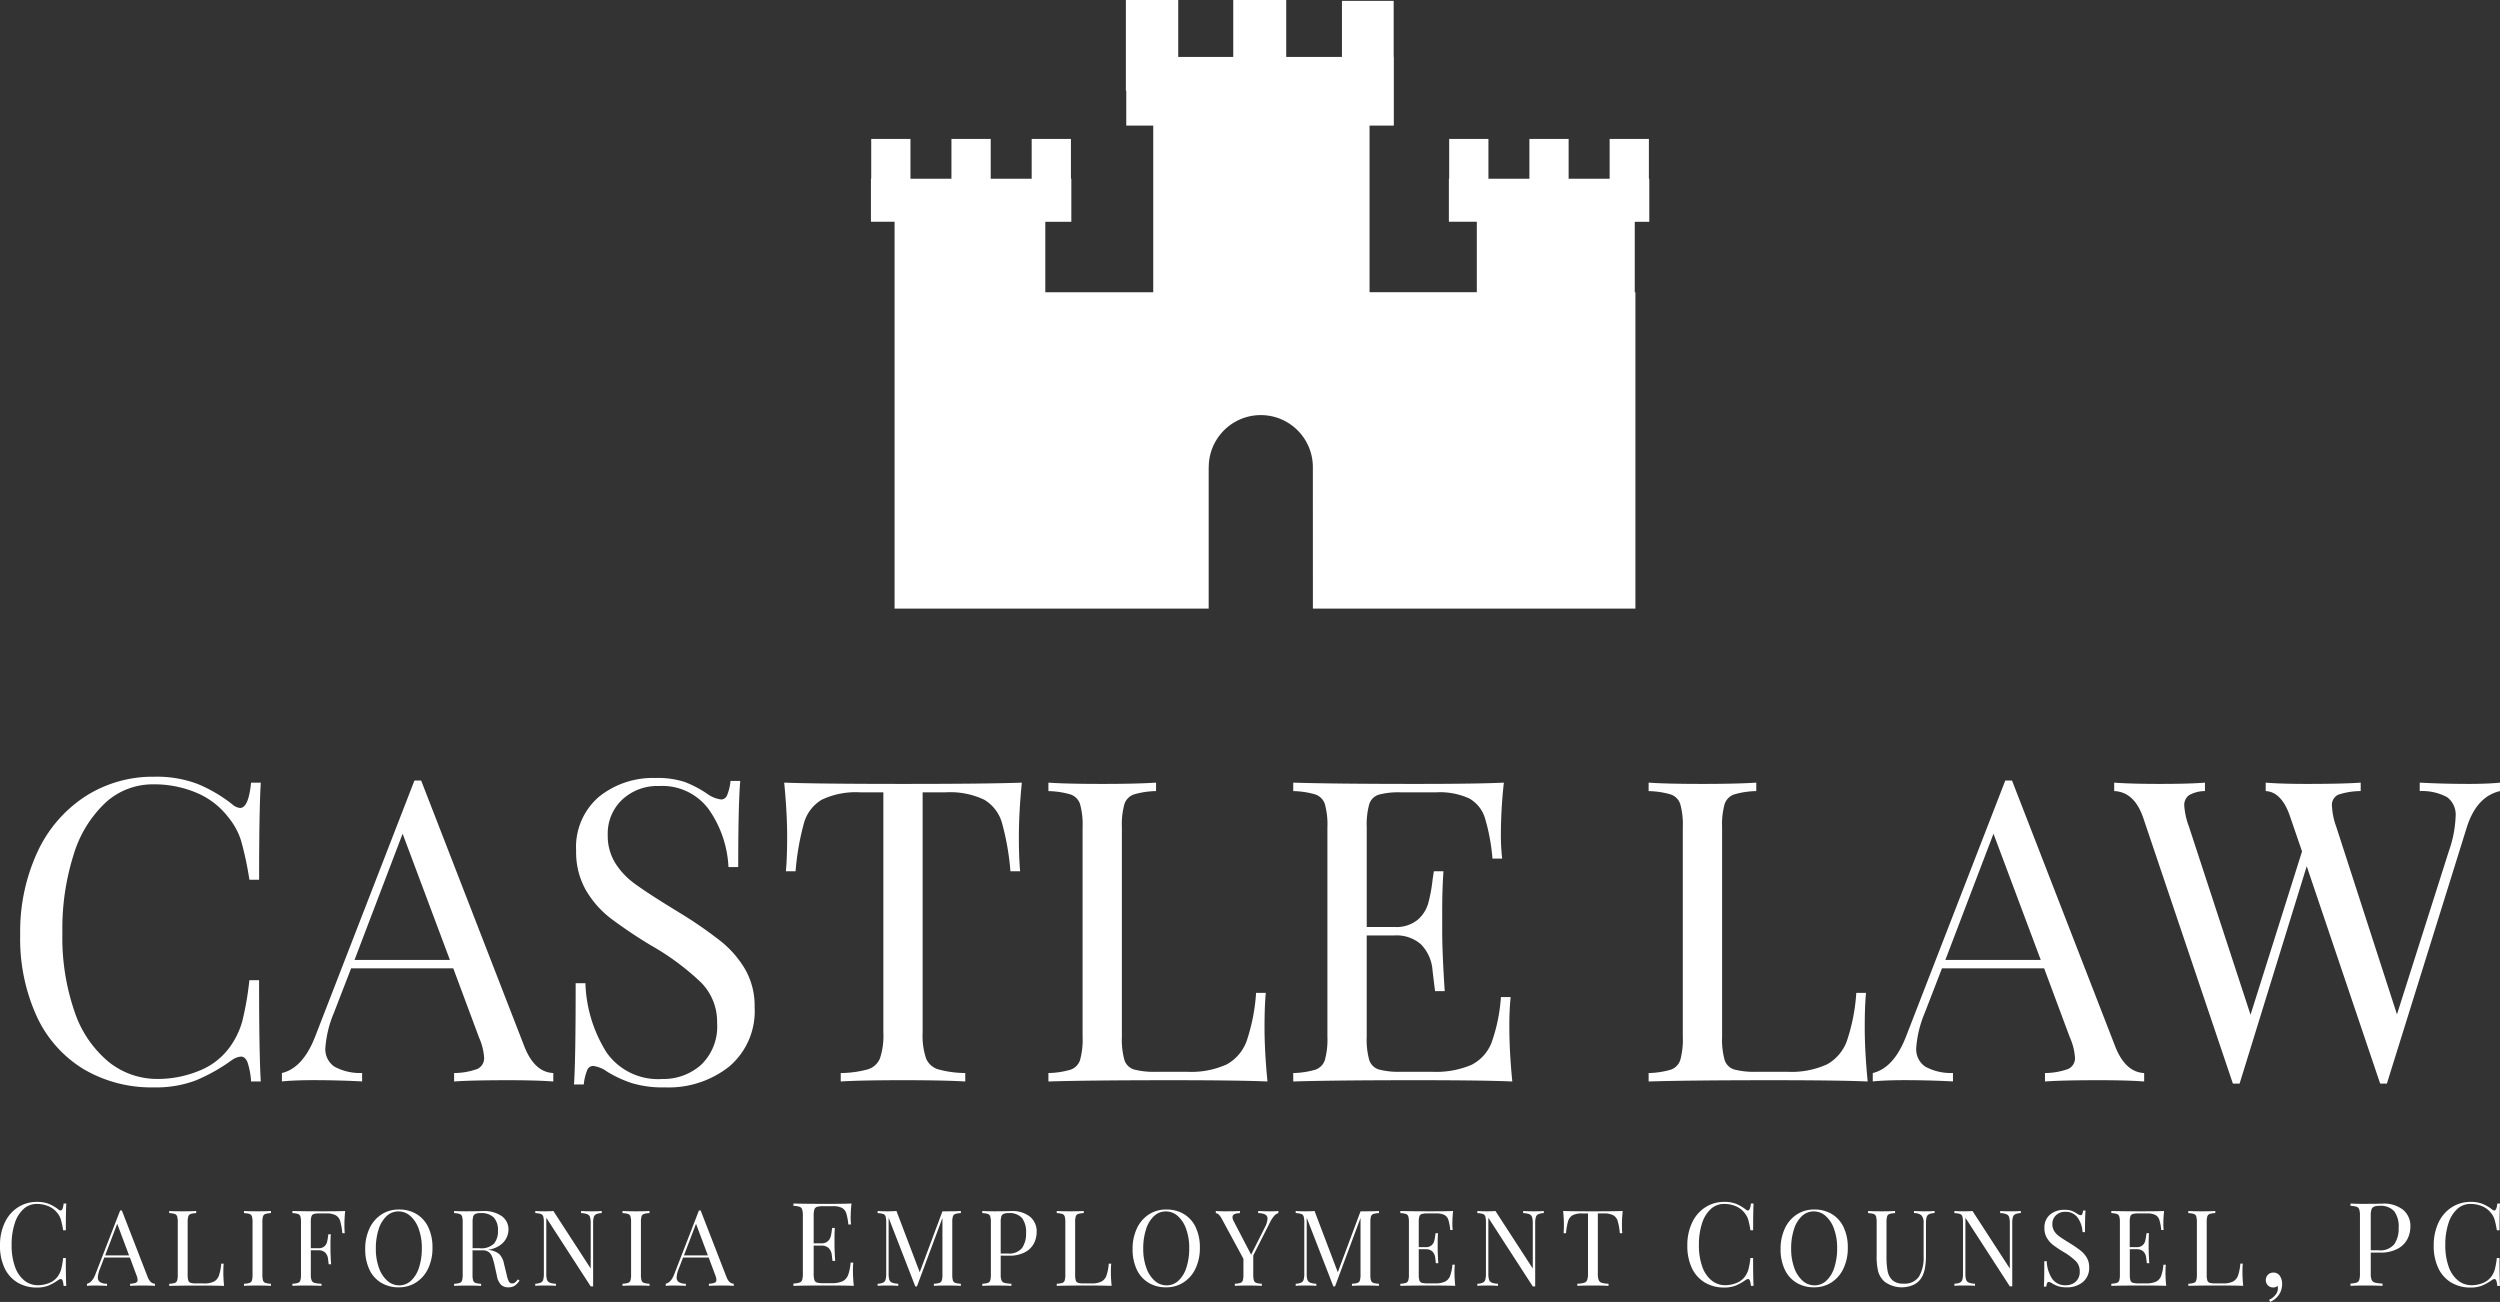
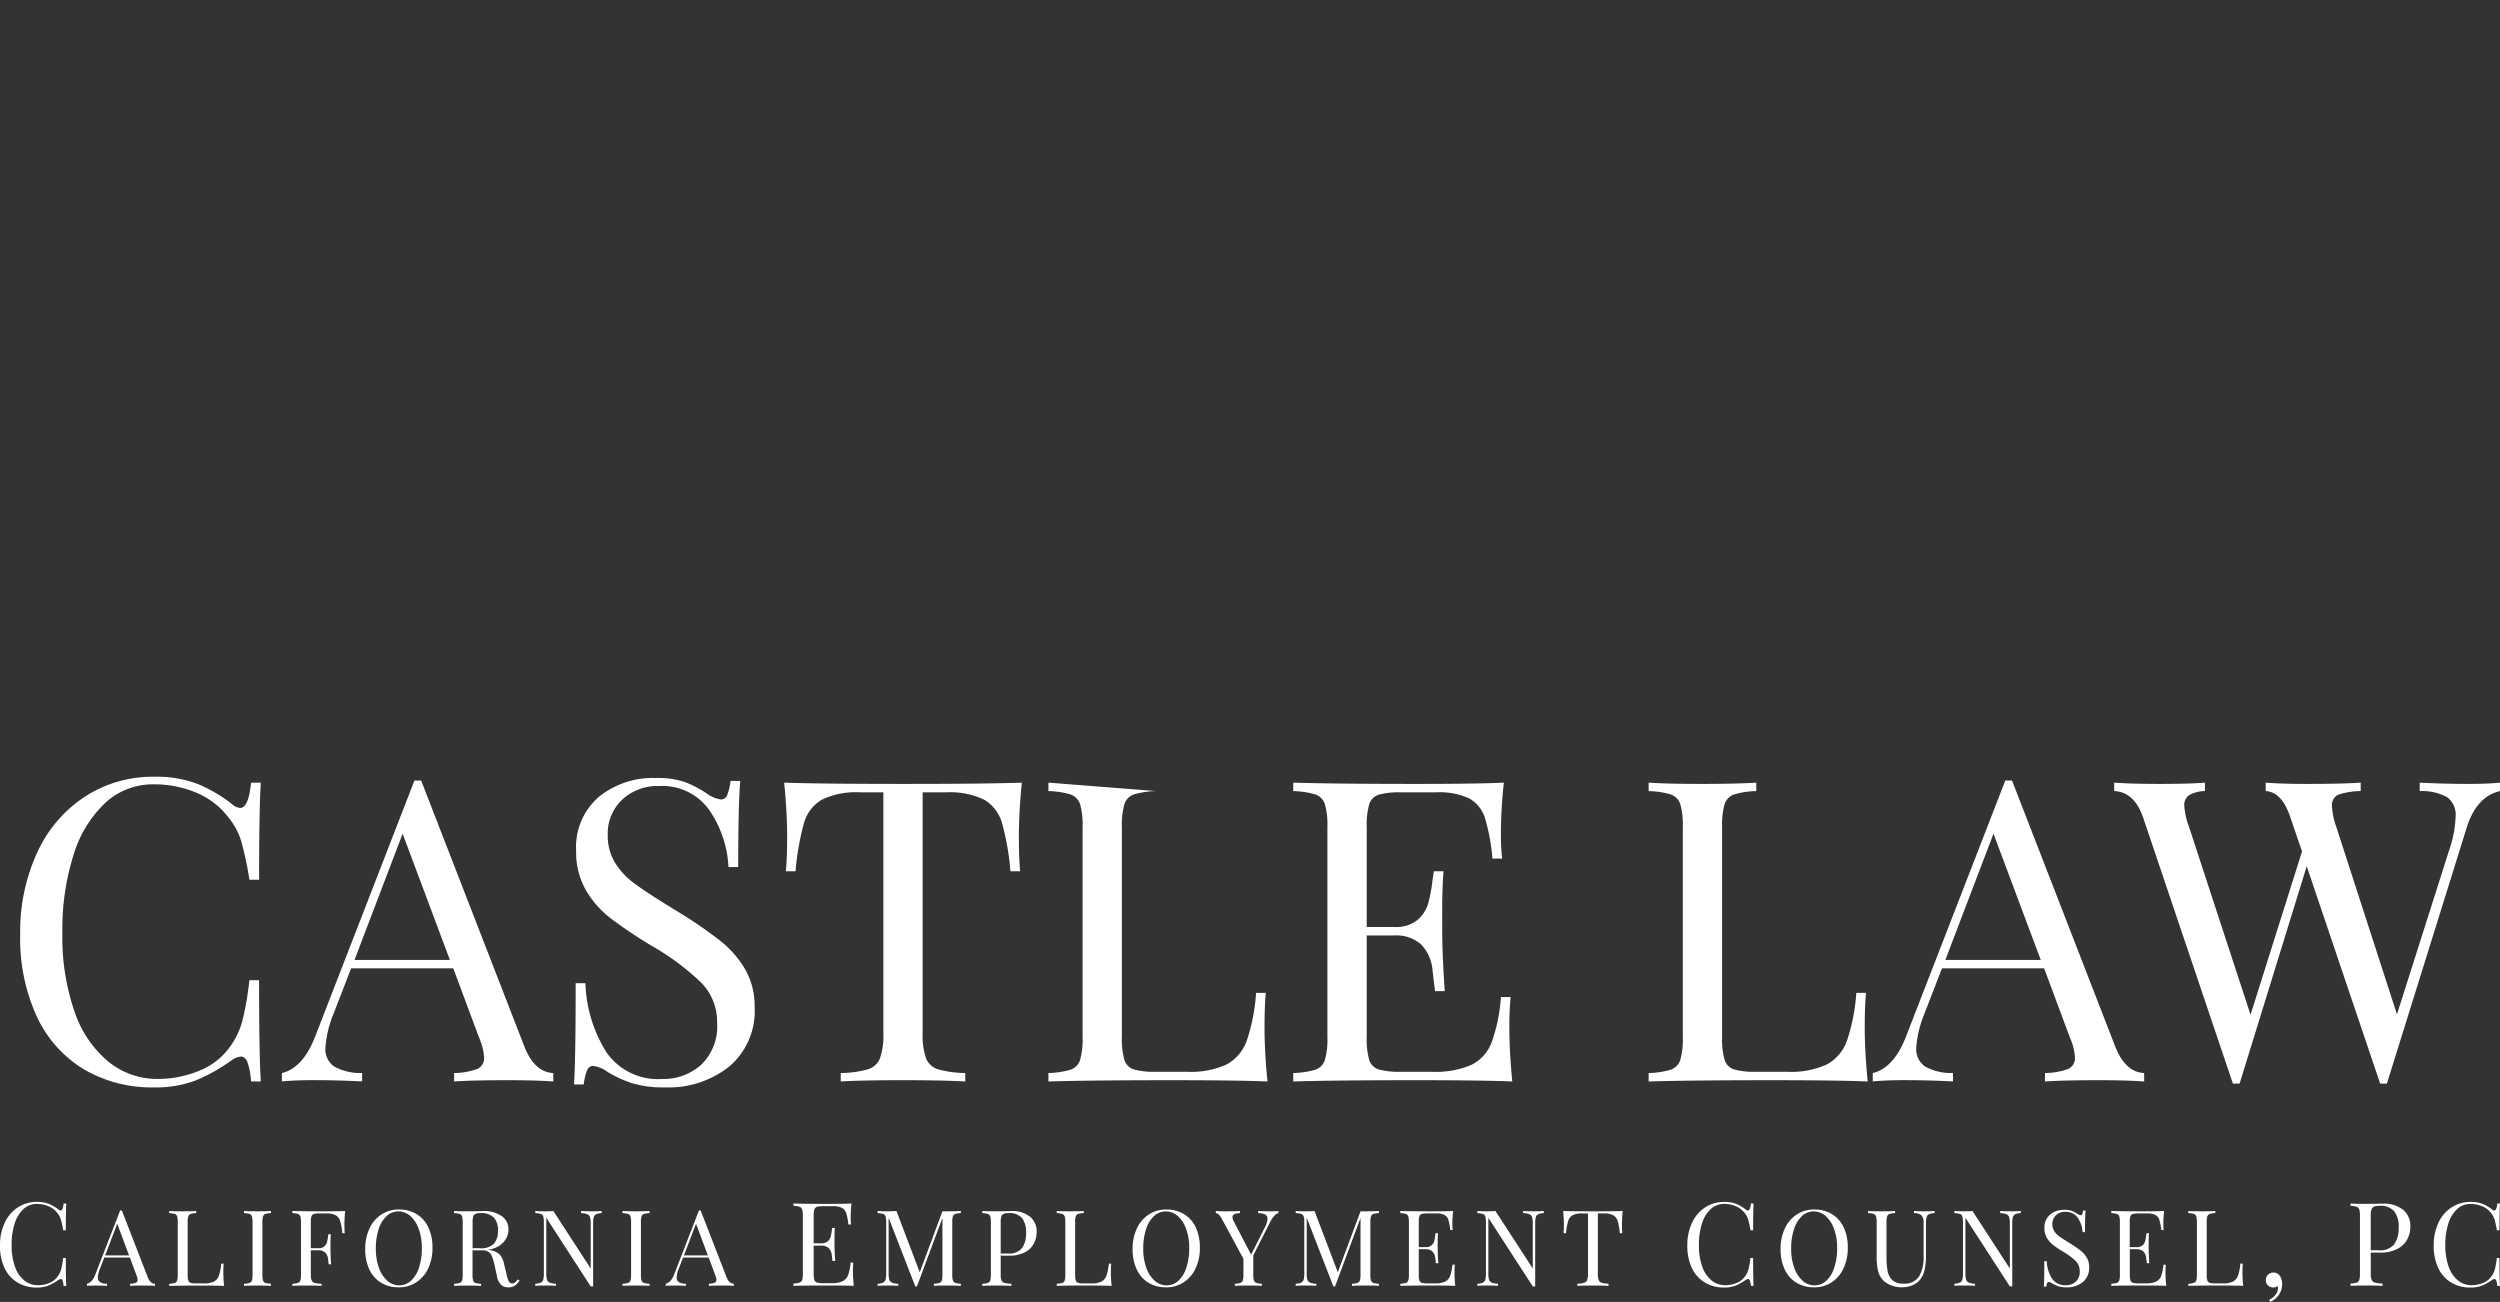
<svg xmlns="http://www.w3.org/2000/svg" width="297.765" height="155.066" viewBox="0 0 297.765 155.066">
  <rect x="0" y="0" width="297.765" height="155.066" fill="#333333" stroke="none" />
  <defs>
    <clipPath id="a">
      <rect width="92.705" height="72.49" fill="none" />
    </clipPath>
  </defs>
  <g transform="translate(-274 -6533.743)">
    <path d="M14.333,8.116a3.769,3.769,0,0,1,1.413.236,4.8,4.8,0,0,1,1.136.665.449.449,0,0,0,.263.125q.277,0,.36-.831h.319q-.055.9-.055,3.186H17.45a10.764,10.764,0,0,0-.277-1.3,2.306,2.306,0,0,0-.416-.755,2.562,2.562,0,0,0-1.06-.81,3.563,3.563,0,0,0-1.392-.27,2.3,2.3,0,0,0-1.572.6,3.877,3.877,0,0,0-1.046,1.7,8.045,8.045,0,0,0-.374,2.584,7.447,7.447,0,0,0,.4,2.591,3.637,3.637,0,0,0,1.115,1.642,2.542,2.542,0,0,0,1.614.561,3.554,3.554,0,0,0,1.344-.263,2.263,2.263,0,0,0,1.025-.79,2.662,2.662,0,0,0,.4-.831,9.812,9.812,0,0,0,.236-1.358h.319q0,2.383.055,3.325h-.319a2.453,2.453,0,0,0-.118-.63q-.076-.187-.215-.187a.607.607,0,0,0-.291.111,5.855,5.855,0,0,1-1.191.672,3.674,3.674,0,0,1-1.371.229,4.388,4.388,0,0,1-2.307-.6,3.976,3.976,0,0,1-1.538-1.725A6.124,6.124,0,0,1,9.928,13.3a6.209,6.209,0,0,1,.561-2.7,4.349,4.349,0,0,1,1.565-1.829A4.1,4.1,0,0,1,14.333,8.116ZM27.514,17.06q.3.781.869.806v.252q-.5-.038-1.348-.038-1.083,0-1.612.038v-.252a2.06,2.06,0,0,0,.686-.12.347.347,0,0,0,.208-.346,1.73,1.73,0,0,0-.151-.592L25.4,14.743H22.35l-.516,1.335a3.3,3.3,0,0,0-.252,1.033.626.626,0,0,0,.271.567,1.6,1.6,0,0,0,.825.189v.252q-.718-.038-1.448-.038-.567,0-.945.038v-.252q.63-.151.995-1.1l2.96-7.632h.2ZM25.3,14.491l-1.41-3.766-1.436,3.766Zm8-5.037a2.509,2.509,0,0,0-.661.1.453.453,0,0,0-.283.29,2.274,2.274,0,0,0-.076.693v6.246a2.274,2.274,0,0,0,.076.693.434.434,0,0,0,.283.283,2.277,2.277,0,0,0,.661.069h.919a2.566,2.566,0,0,0,1.19-.22A1.3,1.3,0,0,0,36,16.9a5.646,5.646,0,0,0,.277-1.423h.29q-.038.39-.038,1.033,0,.718.088,1.612-.856-.038-2.884-.038-2.418,0-3.652.038v-.252a2.509,2.509,0,0,0,.661-.1.453.453,0,0,0,.283-.29,2.274,2.274,0,0,0,.076-.693V10.537a2.274,2.274,0,0,0-.076-.693.453.453,0,0,0-.283-.29,2.509,2.509,0,0,0-.661-.1V9.2q.529.038,1.612.038,1.007,0,1.6-.038Zm8.9,0a2.509,2.509,0,0,0-.661.1.453.453,0,0,0-.283.29,2.275,2.275,0,0,0-.076.693v6.246a2.274,2.274,0,0,0,.076.693.453.453,0,0,0,.283.29,2.509,2.509,0,0,0,.661.1v.252q-.579-.038-1.6-.038-1.083,0-1.612.038v-.252a2.509,2.509,0,0,0,.661-.1.453.453,0,0,0,.283-.29,2.274,2.274,0,0,0,.076-.693V10.537a2.274,2.274,0,0,0-.076-.693.453.453,0,0,0-.283-.29,2.509,2.509,0,0,0-.661-.1V9.2q.529.038,1.612.038,1.007,0,1.6-.038ZM51.039,9.2q-.088.894-.088,1.612,0,.63.038,1.033H50.7a7.726,7.726,0,0,0-.252-1.442,1.181,1.181,0,0,0-.529-.693,2.368,2.368,0,0,0-1.159-.22h-.793a2.277,2.277,0,0,0-.661.069.434.434,0,0,0-.283.283,2.274,2.274,0,0,0-.076.693v3.1h.919a1.006,1.006,0,0,0,.68-.208,1.016,1.016,0,0,0,.321-.491A4.528,4.528,0,0,0,49,12.224l.038-.252h.29q-.038.529-.038,1.184v.6q0,.642.076,1.788h-.29q-.013-.088-.076-.611a1.239,1.239,0,0,0-.346-.787,1.109,1.109,0,0,0-.787-.264h-.919v2.9a1.741,1.741,0,0,0,.1.693.538.538,0,0,0,.353.29,3.724,3.724,0,0,0,.819.1v.252q-.655-.038-1.851-.038-1.083,0-1.612.038v-.252a2.508,2.508,0,0,0,.661-.1.453.453,0,0,0,.283-.29,2.274,2.274,0,0,0,.076-.693V10.537a2.274,2.274,0,0,0-.076-.693.453.453,0,0,0-.283-.29,2.509,2.509,0,0,0-.661-.1V9.2q1.234.038,3.652.038Q50.258,9.239,51.039,9.2Zm6.4-.176a3.989,3.989,0,0,1,2.1.542,3.615,3.615,0,0,1,1.4,1.568,5.567,5.567,0,0,1,.5,2.449,5.644,5.644,0,0,1-.51,2.456A3.954,3.954,0,0,1,59.5,17.7a3.725,3.725,0,0,1-2.072.592,3.989,3.989,0,0,1-2.1-.542,3.615,3.615,0,0,1-1.4-1.568,5.567,5.567,0,0,1-.5-2.449,5.644,5.644,0,0,1,.51-2.456,3.953,3.953,0,0,1,1.423-1.662A3.725,3.725,0,0,1,57.436,9.025Zm-.05.227a2.032,2.032,0,0,0-1.417.56,3.623,3.623,0,0,0-.945,1.568,7.32,7.32,0,0,0-.334,2.3,6.569,6.569,0,0,0,.372,2.3,3.668,3.668,0,0,0,1,1.536,2.109,2.109,0,0,0,1.41.542,2.031,2.031,0,0,0,1.417-.56,3.623,3.623,0,0,0,.945-1.568,7.32,7.32,0,0,0,.334-2.3,6.569,6.569,0,0,0-.372-2.3,3.668,3.668,0,0,0-1-1.536A2.109,2.109,0,0,0,57.386,9.252Zm14.42,8.236a2.185,2.185,0,0,1-.579.617,1.388,1.388,0,0,1-.768.189,1.218,1.218,0,0,1-.85-.3,1.974,1.974,0,0,1-.5-1.058l-.277-1.259a8.441,8.441,0,0,0-.283-1.007,1.3,1.3,0,0,0-.4-.567,1.152,1.152,0,0,0-.743-.214h-1.2v2.9a2.274,2.274,0,0,0,.076.693.453.453,0,0,0,.283.29,2.509,2.509,0,0,0,.661.1v.252q-.579-.038-1.6-.038-1.083,0-1.612.038v-.252a2.509,2.509,0,0,0,.661-.1.453.453,0,0,0,.283-.29,2.274,2.274,0,0,0,.076-.693V10.537a2.274,2.274,0,0,0-.076-.693.453.453,0,0,0-.283-.29,2.509,2.509,0,0,0-.661-.1V9.2q.529.038,1.536.038l1.36-.013q.239-.013.542-.013a3.6,3.6,0,0,1,2.248.611,1.911,1.911,0,0,1,.787,1.581,2.316,2.316,0,0,1-.233.989,2.353,2.353,0,0,1-.781.894,3.274,3.274,0,0,1-1.429.535l.151.025a2.25,2.25,0,0,1,1.209.5,2.267,2.267,0,0,1,.554,1.159l.315,1.285a2.856,2.856,0,0,0,.264.806.425.425,0,0,0,.378.227.565.565,0,0,0,.359-.113,1.982,1.982,0,0,0,.334-.365Zm-4.66-8.035a1.489,1.489,0,0,0-.586.088.5.5,0,0,0-.271.315,2.292,2.292,0,0,0-.076.68v3.1h.844a2.158,2.158,0,0,0,1.713-.554,2.316,2.316,0,0,0,.466-1.536,2.219,2.219,0,0,0-.491-1.562A2.1,2.1,0,0,0,67.146,9.453Zm14.445,0a1.758,1.758,0,0,0-.655.132.558.558,0,0,0-.29.353,2.618,2.618,0,0,0-.076.724v7.518h-.29l-5.289-8.173v6.649a2.417,2.417,0,0,0,.082.73.569.569,0,0,0,.321.346,2.2,2.2,0,0,0,.743.132v.252q-.453-.038-1.285-.038-.756,0-1.171.038v-.252a1.758,1.758,0,0,0,.655-.132.558.558,0,0,0,.29-.353,2.618,2.618,0,0,0,.076-.724V10.537a2.274,2.274,0,0,0-.076-.693.453.453,0,0,0-.283-.29,2.509,2.509,0,0,0-.661-.1V9.2q.416.038,1.171.038.567,0,.982-.038l4.446,6.851v-5.39a2.417,2.417,0,0,0-.082-.73.569.569,0,0,0-.321-.346,2.2,2.2,0,0,0-.743-.132V9.2q.453.038,1.285.038.756,0,1.171-.038Zm5.692,0a2.508,2.508,0,0,0-.661.1.453.453,0,0,0-.283.29,2.274,2.274,0,0,0-.076.693v6.246a2.274,2.274,0,0,0,.076.693.453.453,0,0,0,.283.29,2.508,2.508,0,0,0,.661.1v.252q-.579-.038-1.6-.038-1.083,0-1.612.038v-.252a2.508,2.508,0,0,0,.661-.1.453.453,0,0,0,.283-.29,2.274,2.274,0,0,0,.076-.693V10.537a2.274,2.274,0,0,0-.076-.693.453.453,0,0,0-.283-.29,2.509,2.509,0,0,0-.661-.1V9.2q.529.038,1.612.038,1.007,0,1.6-.038Zm9.168,7.607q.3.781.869.806v.252q-.5-.038-1.348-.038-1.083,0-1.612.038v-.252a2.06,2.06,0,0,0,.686-.12.347.347,0,0,0,.208-.346,1.73,1.73,0,0,0-.151-.592l-.768-2.065H91.288l-.516,1.335a3.3,3.3,0,0,0-.252,1.033.626.626,0,0,0,.271.567,1.6,1.6,0,0,0,.825.189v.252q-.718-.038-1.448-.038-.567,0-.945.038v-.252q.63-.151.995-1.1l2.96-7.632h.2Zm-2.216-2.569-1.41-3.766-1.436,3.766Zm17.281,1.854q0,.79.1,1.773-.942-.042-3.172-.042-2.66,0-4.017.042v-.277a2.759,2.759,0,0,0,.727-.111.5.5,0,0,0,.312-.319,2.5,2.5,0,0,0,.083-.762V9.778a2.5,2.5,0,0,0-.083-.762.5.5,0,0,0-.312-.319,2.759,2.759,0,0,0-.727-.111V8.31q1.358.042,4.017.042,2.036,0,2.9-.042a15.669,15.669,0,0,0-.1,1.635,6.97,6.97,0,0,0,.042.859h-.319a6.463,6.463,0,0,0-.249-1.337,1.118,1.118,0,0,0-.513-.637,2.318,2.318,0,0,0-1.094-.2h-1.15a2.5,2.5,0,0,0-.727.076.478.478,0,0,0-.312.312,2.5,2.5,0,0,0-.083.762v3.269h.914a1.106,1.106,0,0,0,.748-.229,1.118,1.118,0,0,0,.353-.54,4.983,4.983,0,0,0,.145-.783l.042-.277h.319q-.042.582-.042,1.3v.665q0,.707.083,1.967h-.319q-.014-.1-.083-.672a1.363,1.363,0,0,0-.381-.866,1.22,1.22,0,0,0-.866-.291h-.914v3.325a2.5,2.5,0,0,0,.083.762.478.478,0,0,0,.312.312,2.5,2.5,0,0,0,.727.076h1.011a2.971,2.971,0,0,0,1.309-.229,1.375,1.375,0,0,0,.658-.734,5.557,5.557,0,0,0,.3-1.489h.319A9.458,9.458,0,0,0,111.516,16.345Zm12.851-6.891a2.509,2.509,0,0,0-.661.1.453.453,0,0,0-.283.29,2.274,2.274,0,0,0-.076.693v6.246a2.274,2.274,0,0,0,.076.693.453.453,0,0,0,.283.29,2.509,2.509,0,0,0,.661.1v.252q-.579-.038-1.6-.038-1.083,0-1.612.038v-.252a2.509,2.509,0,0,0,.661-.1.453.453,0,0,0,.283-.29,2.275,2.275,0,0,0,.076-.693v-6.75l-3.035,8.148h-.2l-3.174-8.173v6.649a2.417,2.417,0,0,0,.082.73.569.569,0,0,0,.321.346,2.2,2.2,0,0,0,.743.132v.252q-.453-.038-1.285-.038-.756,0-1.171.038v-.252a1.758,1.758,0,0,0,.655-.132.558.558,0,0,0,.29-.353,2.618,2.618,0,0,0,.076-.724V10.537a2.274,2.274,0,0,0-.076-.693.453.453,0,0,0-.283-.29,2.509,2.509,0,0,0-.661-.1V9.2q.416.038,1.171.038.655,0,1.07-.038l2.771,7.292,2.708-7.254h.592q1.02,0,1.6-.038Zm4.748,5.063v2.267a1.741,1.741,0,0,0,.1.693.538.538,0,0,0,.353.29,3.724,3.724,0,0,0,.819.1v.252q-.655-.038-1.851-.038-1.083,0-1.612.038v-.252a2.509,2.509,0,0,0,.661-.1.453.453,0,0,0,.283-.29,2.274,2.274,0,0,0,.076-.693V10.537a2.274,2.274,0,0,0-.076-.693.453.453,0,0,0-.283-.29,2.509,2.509,0,0,0-.661-.1V9.2q.529.038,1.536.038l1.36-.013q.239-.013.542-.013a3.355,3.355,0,0,1,2.254.674A2.266,2.266,0,0,1,133.4,11.7a3.008,3.008,0,0,1-.309,1.329,2.517,2.517,0,0,1-1.045,1.064,3.881,3.881,0,0,1-1.958.428Zm.932-5.063a1.489,1.489,0,0,0-.586.088.5.5,0,0,0-.271.315,2.292,2.292,0,0,0-.076.68v3.728h.844a1.962,1.962,0,0,0,1.706-.661,2.985,2.985,0,0,0,.472-1.769,2.772,2.772,0,0,0-.485-1.8A1.986,1.986,0,0,0,130.046,9.453Zm8.954,0a2.509,2.509,0,0,0-.661.1.453.453,0,0,0-.283.29,2.275,2.275,0,0,0-.076.693v6.246a2.275,2.275,0,0,0,.076.693.434.434,0,0,0,.283.283,2.277,2.277,0,0,0,.661.069h.919a2.566,2.566,0,0,0,1.19-.22,1.3,1.3,0,0,0,.6-.712,5.645,5.645,0,0,0,.277-1.423h.29q-.038.39-.038,1.033,0,.718.088,1.612-.856-.038-2.884-.038-2.418,0-3.652.038v-.252a2.508,2.508,0,0,0,.661-.1.453.453,0,0,0,.283-.29,2.274,2.274,0,0,0,.076-.693V10.537a2.274,2.274,0,0,0-.076-.693.453.453,0,0,0-.283-.29,2.509,2.509,0,0,0-.661-.1V9.2q.529.038,1.612.038,1.007,0,1.6-.038Zm9.836-.428a3.989,3.989,0,0,1,2.1.542,3.615,3.615,0,0,1,1.4,1.568,5.567,5.567,0,0,1,.5,2.449,5.644,5.644,0,0,1-.51,2.456A3.953,3.953,0,0,1,150.9,17.7a3.725,3.725,0,0,1-2.072.592,3.989,3.989,0,0,1-2.1-.542,3.615,3.615,0,0,1-1.4-1.568,5.567,5.567,0,0,1-.5-2.449,5.644,5.644,0,0,1,.51-2.456,3.953,3.953,0,0,1,1.423-1.662A3.725,3.725,0,0,1,148.836,9.025Zm-.05.227a2.032,2.032,0,0,0-1.417.56,3.623,3.623,0,0,0-.945,1.568,7.32,7.32,0,0,0-.334,2.3,6.569,6.569,0,0,0,.372,2.3,3.668,3.668,0,0,0,1,1.536,2.109,2.109,0,0,0,1.41.542,2.032,2.032,0,0,0,1.417-.56,3.623,3.623,0,0,0,.945-1.568,7.32,7.32,0,0,0,.334-2.3,6.57,6.57,0,0,0-.371-2.3,3.668,3.668,0,0,0-1-1.536A2.109,2.109,0,0,0,148.786,9.252Zm12.455-.013q.567,0,.945-.038v.252a1.026,1.026,0,0,0-.491.321,3.662,3.662,0,0,0-.516.8L159.2,14.491v2.292a2.273,2.273,0,0,0,.076.693.453.453,0,0,0,.283.29,2.509,2.509,0,0,0,.661.1v.252q-.579-.038-1.6-.038-1.083,0-1.612.038v-.252a2.509,2.509,0,0,0,.661-.1.453.453,0,0,0,.283-.29,2.274,2.274,0,0,0,.076-.693V14.894l-2.557-4.723a2.081,2.081,0,0,0-.4-.56.52.52,0,0,0-.334-.145V9.2q.491.038,1.108.038,1.222,0,1.763-.038v.264q-.882,0-.882.479a1.015,1.015,0,0,0,.126.441l2.091,4.017,1.612-3.2a2.562,2.562,0,0,0,.34-1.083.528.528,0,0,0-.277-.5,1.879,1.879,0,0,0-.831-.164V9.2Q160.511,9.239,161.241,9.239Zm12.921.214a2.508,2.508,0,0,0-.661.1.453.453,0,0,0-.283.29,2.275,2.275,0,0,0-.076.693v6.246a2.275,2.275,0,0,0,.076.693.453.453,0,0,0,.283.29,2.508,2.508,0,0,0,.661.1v.252q-.579-.038-1.6-.038-1.083,0-1.612.038v-.252a2.509,2.509,0,0,0,.661-.1.453.453,0,0,0,.283-.29,2.273,2.273,0,0,0,.076-.693v-6.75l-3.035,8.148h-.2l-3.174-8.173v6.649a2.417,2.417,0,0,0,.082.73.569.569,0,0,0,.321.346,2.2,2.2,0,0,0,.743.132v.252q-.453-.038-1.285-.038-.756,0-1.171.038v-.252a1.758,1.758,0,0,0,.655-.132.558.558,0,0,0,.29-.353,2.618,2.618,0,0,0,.076-.724V10.537a2.275,2.275,0,0,0-.076-.693.453.453,0,0,0-.283-.29,2.509,2.509,0,0,0-.661-.1V9.2q.416.038,1.171.038.655,0,1.07-.038l2.771,7.292,2.708-7.254h.592q1.02,0,1.6-.038Zm9,7.052q0,.718.088,1.612-.856-.038-2.884-.038-2.418,0-3.652.038v-.252a2.509,2.509,0,0,0,.661-.1.453.453,0,0,0,.283-.29,2.274,2.274,0,0,0,.076-.693V10.537a2.274,2.274,0,0,0-.076-.693.453.453,0,0,0-.283-.29,2.509,2.509,0,0,0-.661-.1V9.2q1.234.038,3.652.038,1.851,0,2.632-.038a14.238,14.238,0,0,0-.088,1.486,6.333,6.333,0,0,0,.038.781h-.29a5.878,5.878,0,0,0-.227-1.215,1.016,1.016,0,0,0-.466-.579,2.107,2.107,0,0,0-.995-.183H179.93a2.277,2.277,0,0,0-.661.069.434.434,0,0,0-.283.283,2.275,2.275,0,0,0-.076.693v2.972h.831a1.006,1.006,0,0,0,.68-.208,1.016,1.016,0,0,0,.321-.491,4.531,4.531,0,0,0,.132-.712l.038-.252h.29q-.038.529-.038,1.184v.6q0,.642.076,1.788h-.29q-.013-.088-.076-.611a1.239,1.239,0,0,0-.346-.787,1.109,1.109,0,0,0-.787-.264h-.831v3.022a2.274,2.274,0,0,0,.076.693.434.434,0,0,0,.283.283,2.277,2.277,0,0,0,.661.069h.919a2.7,2.7,0,0,0,1.19-.208,1.25,1.25,0,0,0,.6-.667,5.052,5.052,0,0,0,.277-1.354h.29A8.6,8.6,0,0,0,183.167,16.506ZM193.8,9.453a1.758,1.758,0,0,0-.655.132.558.558,0,0,0-.29.353,2.618,2.618,0,0,0-.076.724v7.518h-.29L187.2,10.008v6.649a2.418,2.418,0,0,0,.082.73.569.569,0,0,0,.321.346,2.2,2.2,0,0,0,.743.132v.252q-.453-.038-1.285-.038-.756,0-1.171.038v-.252a1.758,1.758,0,0,0,.655-.132.558.558,0,0,0,.29-.353,2.618,2.618,0,0,0,.076-.724V10.537a2.275,2.275,0,0,0-.076-.693.453.453,0,0,0-.283-.29,2.509,2.509,0,0,0-.661-.1V9.2q.416.038,1.171.038.567,0,.982-.038l4.446,6.851v-5.39a2.417,2.417,0,0,0-.082-.73.569.569,0,0,0-.321-.346,2.2,2.2,0,0,0-.743-.132V9.2q.453.038,1.285.038.756,0,1.171-.038ZM203.2,9.2q-.088.894-.088,1.612,0,.63.038,1.033h-.29a7.726,7.726,0,0,0-.252-1.442,1.181,1.181,0,0,0-.529-.693,2.368,2.368,0,0,0-1.159-.22h-.68v7.166a2.133,2.133,0,0,0,.1.768.569.569,0,0,0,.353.327,3.14,3.14,0,0,0,.819.113v.252q-.655-.038-1.851-.038-1.259,0-1.864.038v-.252a3.14,3.14,0,0,0,.819-.113.569.569,0,0,0,.353-.327,2.132,2.132,0,0,0,.1-.768V9.491h-.68a2.368,2.368,0,0,0-1.159.22,1.181,1.181,0,0,0-.529.693,7.726,7.726,0,0,0-.252,1.442h-.29q.038-.4.038-1.033,0-.718-.088-1.612,1.045.038,3.551.038T203.2,9.2Zm12.1-1.086a3.769,3.769,0,0,1,1.413.236,4.8,4.8,0,0,1,1.136.665.448.448,0,0,0,.263.125q.277,0,.36-.831h.319q-.055.9-.055,3.186h-.319a10.767,10.767,0,0,0-.277-1.3,2.305,2.305,0,0,0-.416-.755,2.562,2.562,0,0,0-1.06-.81,3.563,3.563,0,0,0-1.392-.27,2.3,2.3,0,0,0-1.572.6,3.877,3.877,0,0,0-1.046,1.7,8.045,8.045,0,0,0-.374,2.584,7.447,7.447,0,0,0,.4,2.591,3.636,3.636,0,0,0,1.115,1.642,2.542,2.542,0,0,0,1.614.561,3.554,3.554,0,0,0,1.344-.263,2.264,2.264,0,0,0,1.025-.79,2.661,2.661,0,0,0,.4-.831,9.817,9.817,0,0,0,.236-1.358h.319q0,2.383.055,3.325h-.319a2.454,2.454,0,0,0-.118-.63q-.076-.187-.215-.187a.607.607,0,0,0-.291.111,5.855,5.855,0,0,1-1.191.672,3.674,3.674,0,0,1-1.371.229,4.389,4.389,0,0,1-2.307-.6,3.976,3.976,0,0,1-1.538-1.725A6.124,6.124,0,0,1,210.9,13.3a6.209,6.209,0,0,1,.561-2.7,4.349,4.349,0,0,1,1.565-1.829A4.1,4.1,0,0,1,215.3,8.116Zm10.712.909a3.989,3.989,0,0,1,2.1.542,3.615,3.615,0,0,1,1.4,1.568,5.567,5.567,0,0,1,.5,2.449,5.644,5.644,0,0,1-.51,2.456,3.954,3.954,0,0,1-1.423,1.662,3.725,3.725,0,0,1-2.072.592,3.989,3.989,0,0,1-2.1-.542,3.615,3.615,0,0,1-1.4-1.568,5.567,5.567,0,0,1-.5-2.449,5.644,5.644,0,0,1,.51-2.456,3.954,3.954,0,0,1,1.423-1.662A3.725,3.725,0,0,1,226.017,9.025Zm-.05.227a2.032,2.032,0,0,0-1.417.56,3.623,3.623,0,0,0-.945,1.568,7.32,7.32,0,0,0-.334,2.3,6.57,6.57,0,0,0,.371,2.3,3.669,3.669,0,0,0,1,1.536,2.109,2.109,0,0,0,1.41.542,2.032,2.032,0,0,0,1.417-.56,3.623,3.623,0,0,0,.945-1.568,7.32,7.32,0,0,0,.334-2.3,6.569,6.569,0,0,0-.372-2.3,3.668,3.668,0,0,0-1-1.536A2.109,2.109,0,0,0,225.966,9.252Zm14.382.2a1.758,1.758,0,0,0-.655.132.558.558,0,0,0-.29.353,2.617,2.617,0,0,0-.076.724v3.791a8.707,8.707,0,0,1-.12,1.555,3.358,3.358,0,0,1-.4,1.115,2.209,2.209,0,0,1-.926.856,3.443,3.443,0,0,1-3.495-.365,2.56,2.56,0,0,1-.743-1.171,7.535,7.535,0,0,1-.189-1.952V10.537a2.275,2.275,0,0,0-.076-.693.453.453,0,0,0-.283-.29,2.509,2.509,0,0,0-.661-.1V9.2q.529.038,1.612.038,1.02,0,1.6-.038v.252a2.509,2.509,0,0,0-.661.1.453.453,0,0,0-.283.29,2.274,2.274,0,0,0-.076.693v4.169a8.445,8.445,0,0,0,.139,1.675,1.957,1.957,0,0,0,.573,1.07,1.817,1.817,0,0,0,1.278.4A2.045,2.045,0,0,0,238.5,17a4.5,4.5,0,0,0,.542-2.405V10.662a1.342,1.342,0,0,0-.246-.932,1.322,1.322,0,0,0-.9-.277V9.2q.453.038,1.285.038.756,0,1.171-.038Zm10.276,0a1.758,1.758,0,0,0-.655.132.558.558,0,0,0-.29.353,2.619,2.619,0,0,0-.076.724v7.518h-.29l-5.289-8.173v6.649a2.418,2.418,0,0,0,.082.73.569.569,0,0,0,.321.346,2.2,2.2,0,0,0,.743.132v.252q-.453-.038-1.285-.038-.756,0-1.171.038v-.252a1.758,1.758,0,0,0,.655-.132.558.558,0,0,0,.29-.353,2.619,2.619,0,0,0,.076-.724V10.537a2.275,2.275,0,0,0-.076-.693.453.453,0,0,0-.283-.29,2.509,2.509,0,0,0-.661-.1V9.2q.416.038,1.171.038.567,0,.982-.038l4.446,6.851v-5.39a2.417,2.417,0,0,0-.082-.73.569.569,0,0,0-.321-.346,2.2,2.2,0,0,0-.743-.132V9.2q.453.038,1.285.038.756,0,1.171-.038Zm5.176-.39a2.581,2.581,0,0,1,.875.12,3.242,3.242,0,0,1,.661.346.91.91,0,0,0,.428.176.194.194,0,0,0,.176-.132,1.5,1.5,0,0,0,.1-.422h.29q-.063.73-.063,2.569h-.29A3.261,3.261,0,0,0,257.394,10a1.718,1.718,0,0,0-1.48-.7,1.538,1.538,0,0,0-1.108.409,1.391,1.391,0,0,0-.428,1.052,1.536,1.536,0,0,0,.22.831,2.194,2.194,0,0,0,.56.6q.34.252.97.642l.365.227a12.618,12.618,0,0,1,1.253.863,3.065,3.065,0,0,1,.737.85,2.2,2.2,0,0,1,.277,1.121A2.164,2.164,0,0,1,258,17.671a2.908,2.908,0,0,1-1.914.623,3.236,3.236,0,0,1-.989-.126,3.541,3.541,0,0,1-.737-.34.911.911,0,0,0-.428-.176.194.194,0,0,0-.176.132,1.5,1.5,0,0,0-.1.422h-.29q.05-.693.05-3.022h.29a4.116,4.116,0,0,0,.63,2.065,1.874,1.874,0,0,0,1.662.793,1.691,1.691,0,0,0,1.159-.422,1.582,1.582,0,0,0,.479-1.253,1.662,1.662,0,0,0-.472-1.2,7.545,7.545,0,0,0-1.492-1.108,14.012,14.012,0,0,1-1.2-.806,2.9,2.9,0,0,1-.749-.85,2.274,2.274,0,0,1-.29-1.165,1.977,1.977,0,0,1,.68-1.618A2.566,2.566,0,0,1,255.8,9.063Zm12.052,7.443q0,.718.088,1.612-.856-.038-2.884-.038-2.418,0-3.652.038v-.252a2.508,2.508,0,0,0,.661-.1.453.453,0,0,0,.283-.29,2.275,2.275,0,0,0,.076-.693V10.537a2.275,2.275,0,0,0-.076-.693.453.453,0,0,0-.283-.29,2.508,2.508,0,0,0-.661-.1V9.2q1.234.038,3.652.038,1.851,0,2.632-.038a14.233,14.233,0,0,0-.088,1.486,6.334,6.334,0,0,0,.038.781h-.29a5.881,5.881,0,0,0-.227-1.215,1.016,1.016,0,0,0-.466-.579,2.107,2.107,0,0,0-.995-.183h-1.045a2.277,2.277,0,0,0-.661.069.434.434,0,0,0-.283.283,2.275,2.275,0,0,0-.076.693v2.972h.831a1.006,1.006,0,0,0,.68-.208,1.016,1.016,0,0,0,.321-.491,4.527,4.527,0,0,0,.132-.712l.038-.252h.29q-.038.529-.038,1.184v.6q0,.642.076,1.788h-.29q-.013-.088-.076-.611a1.239,1.239,0,0,0-.346-.787,1.109,1.109,0,0,0-.787-.264H263.6v3.022a2.275,2.275,0,0,0,.076.693.434.434,0,0,0,.283.283,2.277,2.277,0,0,0,.661.069h.919a2.7,2.7,0,0,0,1.19-.208,1.25,1.25,0,0,0,.6-.667A5.052,5.052,0,0,0,267.6,15.6h.29A8.593,8.593,0,0,0,267.853,16.506Zm5.932-7.052a2.509,2.509,0,0,0-.661.1.453.453,0,0,0-.283.29,2.274,2.274,0,0,0-.076.693v6.246a2.274,2.274,0,0,0,.076.693.434.434,0,0,0,.283.283,2.277,2.277,0,0,0,.661.069h.919a2.566,2.566,0,0,0,1.19-.22,1.3,1.3,0,0,0,.6-.712,5.643,5.643,0,0,0,.277-1.423h.29q-.038.39-.038,1.033,0,.718.088,1.612-.856-.038-2.884-.038-2.418,0-3.652.038v-.252a2.509,2.509,0,0,0,.661-.1.453.453,0,0,0,.283-.29,2.275,2.275,0,0,0,.076-.693V10.537a2.275,2.275,0,0,0-.076-.693.453.453,0,0,0-.283-.29,2.509,2.509,0,0,0-.661-.1V9.2q.529.038,1.612.038,1.008,0,1.6-.038Zm6.909,7.085a.9.9,0,0,1,.817.443,1.683,1.683,0,0,1,.236.914,2.27,2.27,0,0,1-.353,1.247,2.44,2.44,0,0,1-1.074.887l-.125-.249a1.872,1.872,0,0,0,.741-.568,1.254,1.254,0,0,0,.312-.79.921.921,0,0,0-.042-.291.789.789,0,0,1-.513.18.882.882,0,0,1-.63-.242.845.845,0,0,1-.256-.644.875.875,0,0,1,.887-.887ZM292.3,14.156v2.494a1.916,1.916,0,0,0,.111.762.592.592,0,0,0,.388.319,4.1,4.1,0,0,0,.9.111v.277q-.72-.042-2.036-.042-1.191,0-1.773.042v-.277a2.759,2.759,0,0,0,.727-.111.5.5,0,0,0,.312-.319,2.5,2.5,0,0,0,.083-.762V9.778a2.5,2.5,0,0,0-.083-.762.5.5,0,0,0-.312-.319,2.76,2.76,0,0,0-.727-.111V8.31q.582.042,1.69.042l1.5-.014q.263-.014.6-.014a3.69,3.69,0,0,1,2.48.741,2.493,2.493,0,0,1,.859,1.988,3.309,3.309,0,0,1-.339,1.461,2.769,2.769,0,0,1-1.15,1.171,4.27,4.27,0,0,1-2.154.471Zm1.025-5.569a1.638,1.638,0,0,0-.644.1.548.548,0,0,0-.3.346,2.521,2.521,0,0,0-.083.748v4.1h.928a2.158,2.158,0,0,0,1.877-.727,3.283,3.283,0,0,0,.52-1.946,3.05,3.05,0,0,0-.533-1.981A2.185,2.185,0,0,0,293.327,8.587ZM304.2,8.116a3.769,3.769,0,0,1,1.413.236,4.8,4.8,0,0,1,1.136.665.449.449,0,0,0,.263.125q.277,0,.36-.831h.319q-.055.9-.055,3.186h-.319a10.769,10.769,0,0,0-.277-1.3,2.306,2.306,0,0,0-.416-.755,2.562,2.562,0,0,0-1.06-.81,3.563,3.563,0,0,0-1.392-.27,2.3,2.3,0,0,0-1.572.6,3.877,3.877,0,0,0-1.046,1.7,8.046,8.046,0,0,0-.374,2.584,7.448,7.448,0,0,0,.4,2.591,3.637,3.637,0,0,0,1.115,1.642,2.542,2.542,0,0,0,1.614.561,3.554,3.554,0,0,0,1.344-.263,2.263,2.263,0,0,0,1.025-.79,2.662,2.662,0,0,0,.4-.831,9.81,9.81,0,0,0,.236-1.358h.319q0,2.383.055,3.325h-.319a2.453,2.453,0,0,0-.118-.63q-.076-.187-.215-.187a.607.607,0,0,0-.291.111,5.854,5.854,0,0,1-1.191.672,3.674,3.674,0,0,1-1.371.229,4.388,4.388,0,0,1-2.307-.6,3.976,3.976,0,0,1-1.538-1.725A6.124,6.124,0,0,1,299.8,13.3a6.208,6.208,0,0,1,.561-2.7,4.349,4.349,0,0,1,1.565-1.829A4.1,4.1,0,0,1,304.2,8.116Z" transform="translate(264.072 6668.779)" fill="#fff" />
-     <path d="M19.167,21.68a13.679,13.679,0,0,1,5.128.855,17.4,17.4,0,0,1,4.122,2.413,1.628,1.628,0,0,0,.955.452q1.005,0,1.307-3.016h1.156q-.2,3.268-.2,11.563H30.479a39.062,39.062,0,0,0-1.005-4.7,8.369,8.369,0,0,0-1.508-2.74,9.3,9.3,0,0,0-3.846-2.941,12.932,12.932,0,0,0-5.053-.98,8.329,8.329,0,0,0-5.706,2.162,14.069,14.069,0,0,0-3.8,6.159,29.2,29.2,0,0,0-1.357,9.376,27.027,27.027,0,0,0,1.458,9.4,13.2,13.2,0,0,0,4.047,5.957,9.226,9.226,0,0,0,5.857,2.036,12.9,12.9,0,0,0,4.877-.955,8.214,8.214,0,0,0,3.72-2.866,9.659,9.659,0,0,0,1.458-3.016,35.608,35.608,0,0,0,.855-4.927h1.156q0,8.647.2,12.066H30.68a8.9,8.9,0,0,0-.427-2.287q-.277-.679-.779-.679a2.2,2.2,0,0,0-1.056.4,21.247,21.247,0,0,1-4.324,2.438,13.334,13.334,0,0,1-4.977.83,15.926,15.926,0,0,1-8.371-2.162,14.431,14.431,0,0,1-5.58-6.259A22.224,22.224,0,0,1,3.18,40.482a22.532,22.532,0,0,1,2.036-9.8A15.782,15.782,0,0,1,10.9,24.043,14.869,14.869,0,0,1,19.167,21.68Zm44.04,32.075q1.207,3.117,3.469,3.218v1.005q-2.011-.151-5.379-.151-4.324,0-6.435.151V56.972a8.223,8.223,0,0,0,2.74-.478,1.384,1.384,0,0,0,.83-1.383,6.907,6.907,0,0,0-.6-2.363L54.761,44.5H42.595l-2.061,5.329a13.158,13.158,0,0,0-1.005,4.122,2.5,2.5,0,0,0,1.081,2.262,6.4,6.4,0,0,0,3.293.754v1.005q-2.866-.151-5.781-.151-2.262,0-3.771.151V56.972q2.514-.6,3.972-4.374L50.136,22.132h.8ZM54.359,43.5,48.728,28.467,43,43.5ZM78.842,21.831a10.3,10.3,0,0,1,3.494.478,12.938,12.938,0,0,1,2.639,1.383,3.635,3.635,0,0,0,1.709.7.776.776,0,0,0,.7-.528,6,6,0,0,0,.4-1.684h1.156Q88.7,25.1,88.7,32.439H87.539A13.018,13.018,0,0,0,85.2,25.576a6.86,6.86,0,0,0-5.907-2.79A6.139,6.139,0,0,0,74.87,24.42a5.551,5.551,0,0,0-1.709,4.2,6.131,6.131,0,0,0,.88,3.318,8.759,8.759,0,0,0,2.237,2.413q1.357,1.005,3.871,2.564l1.458.9a50.331,50.331,0,0,1,5,3.444,12.237,12.237,0,0,1,2.941,3.393,8.772,8.772,0,0,1,1.106,4.474,8.641,8.641,0,0,1-3.016,7.063A11.609,11.609,0,0,1,80,58.681a12.919,12.919,0,0,1-3.946-.5,14.141,14.141,0,0,1-2.941-1.357,3.635,3.635,0,0,0-1.709-.7.776.776,0,0,0-.7.528,6,6,0,0,0-.4,1.684H69.139q.2-2.765.2-12.066H70.5a16.431,16.431,0,0,0,2.514,8.245,7.481,7.481,0,0,0,6.636,3.167,6.751,6.751,0,0,0,4.625-1.684,6.317,6.317,0,0,0,1.91-5A6.634,6.634,0,0,0,84.3,46.214a30.114,30.114,0,0,0-5.957-4.424,55.963,55.963,0,0,1-4.8-3.218,11.589,11.589,0,0,1-2.991-3.393,9.076,9.076,0,0,1-1.156-4.65,7.892,7.892,0,0,1,2.715-6.46A10.242,10.242,0,0,1,78.842,21.831Zm43.638.553q-.352,3.569-.352,6.435,0,2.514.151,4.122h-1.156a30.847,30.847,0,0,0-1.005-5.756,4.713,4.713,0,0,0-2.112-2.765,9.451,9.451,0,0,0-4.625-.88h-2.715V52.146a8.511,8.511,0,0,0,.4,3.067,2.27,2.27,0,0,0,1.408,1.307,12.536,12.536,0,0,0,3.268.452v1.005q-2.614-.151-7.39-.151-5.027,0-7.441.151V56.972a12.535,12.535,0,0,0,3.268-.452,2.27,2.27,0,0,0,1.408-1.307,8.511,8.511,0,0,0,.4-3.067V23.54h-2.715a9.451,9.451,0,0,0-4.625.88,4.713,4.713,0,0,0-2.111,2.765,30.846,30.846,0,0,0-1.005,5.756H94.377q.151-1.609.151-4.122,0-2.866-.352-6.435,4.173.151,14.177.151Q118.307,22.535,122.48,22.384Zm15.987,1.005a10.015,10.015,0,0,0-2.639.4,1.808,1.808,0,0,0-1.131,1.156,9.079,9.079,0,0,0-.3,2.765V52.649a9.079,9.079,0,0,0,.3,2.765,1.734,1.734,0,0,0,1.131,1.131,9.091,9.091,0,0,0,2.639.277h3.67a10.244,10.244,0,0,0,4.751-.88,5.2,5.2,0,0,0,2.388-2.84,22.54,22.54,0,0,0,1.106-5.681h1.156q-.151,1.558-.151,4.122,0,2.866.352,6.435-3.419-.151-11.513-.151-9.653,0-14.579.151V56.972a10.014,10.014,0,0,0,2.639-.4,1.808,1.808,0,0,0,1.131-1.156,9.078,9.078,0,0,0,.3-2.765V27.713a9.078,9.078,0,0,0-.3-2.765,1.808,1.808,0,0,0-1.131-1.156,10.015,10.015,0,0,0-2.639-.4V22.384q2.111.151,6.435.151,4.022,0,6.385-.151Zm42.079,28.153q0,2.866.352,6.435-3.419-.151-11.513-.151-9.653,0-14.579.151V56.972a10.014,10.014,0,0,0,2.639-.4,1.808,1.808,0,0,0,1.131-1.156,9.079,9.079,0,0,0,.3-2.765V27.713a9.079,9.079,0,0,0-.3-2.765,1.808,1.808,0,0,0-1.131-1.156,10.015,10.015,0,0,0-2.639-.4V22.384q4.927.151,14.579.151,7.39,0,10.507-.151a56.861,56.861,0,0,0-.352,5.932,25.3,25.3,0,0,0,.151,3.117h-1.156a23.462,23.462,0,0,0-.9-4.851,4.057,4.057,0,0,0-1.86-2.313,8.412,8.412,0,0,0-3.972-.729h-4.173a9.09,9.09,0,0,0-2.639.277,1.734,1.734,0,0,0-1.131,1.131,9.078,9.078,0,0,0-.3,2.765V39.577h3.318a4.015,4.015,0,0,0,2.715-.83,4.056,4.056,0,0,0,1.282-1.961,18.076,18.076,0,0,0,.528-2.84l.151-1.005H172.7q-.151,2.111-.151,4.726V40.08q0,2.564.3,7.139H171.7q-.05-.352-.3-2.438a4.947,4.947,0,0,0-1.383-3.142,4.426,4.426,0,0,0-3.142-1.056h-3.318V52.649a9.078,9.078,0,0,0,.3,2.765,1.734,1.734,0,0,0,1.131,1.131,9.091,9.091,0,0,0,2.639.277h3.67a10.782,10.782,0,0,0,4.751-.83,4.99,4.99,0,0,0,2.388-2.665,20.168,20.168,0,0,0,1.106-5.4H180.7A34.327,34.327,0,0,0,180.546,51.543Zm29.41-28.153a10.015,10.015,0,0,0-2.639.4,1.808,1.808,0,0,0-1.131,1.156,9.08,9.08,0,0,0-.3,2.765V52.649a9.08,9.08,0,0,0,.3,2.765,1.734,1.734,0,0,0,1.131,1.131,9.091,9.091,0,0,0,2.639.277h3.67a10.244,10.244,0,0,0,4.751-.88,5.2,5.2,0,0,0,2.388-2.84,22.54,22.54,0,0,0,1.106-5.681h1.156q-.151,1.558-.151,4.122,0,2.866.352,6.435-3.419-.151-11.513-.151-9.653,0-14.579.151V56.972a10.014,10.014,0,0,0,2.639-.4,1.808,1.808,0,0,0,1.131-1.156,9.079,9.079,0,0,0,.3-2.765V27.713a9.079,9.079,0,0,0-.3-2.765,1.808,1.808,0,0,0-1.131-1.156,10.014,10.014,0,0,0-2.639-.4V22.384q2.111.151,6.435.151,4.022,0,6.385-.151Zm42.733,30.365q1.207,3.117,3.469,3.218v1.005q-2.011-.151-5.379-.151-4.324,0-6.435.151V56.972a8.223,8.223,0,0,0,2.74-.478,1.384,1.384,0,0,0,.83-1.383,6.907,6.907,0,0,0-.6-2.363L244.243,44.5H232.076l-2.061,5.329a13.158,13.158,0,0,0-1.005,4.122,2.5,2.5,0,0,0,1.081,2.262,6.4,6.4,0,0,0,3.293.754v1.005q-2.866-.151-5.782-.151-2.262,0-3.771.151V56.972q2.514-.6,3.972-4.374l11.814-30.466h.8ZM243.84,43.5,238.21,28.467,232.479,43.5Zm50.927-20.964q2.262,0,3.771-.151v1.005q-2.815.654-3.972,4.374l-9.5,30.466h-.8l-8.748-25.891-7.994,25.891h-.8L256.057,26.607Q255,23.49,252.588,23.389V22.384q2.061.151,5.379.151,3.62,0,5.43-.151v1.005a3.873,3.873,0,0,0-1.91.5,1.45,1.45,0,0,0-.553,1.257,8.768,8.768,0,0,0,.553,2.463l7.34,22.422,6.133-19.456L273.6,26.607q-1.006-3.117-2.966-3.218V22.384q1.81.151,4.877.151,4.324,0,6.435-.151v1.005a8.637,8.637,0,0,0-2.664.427,1.345,1.345,0,0,0-.754,1.383,8.116,8.116,0,0,0,.5,2.413l7.239,22.372,6.184-19.456a13.7,13.7,0,0,0,.8-4.072,2.613,2.613,0,0,0-1.005-2.338,6.269,6.269,0,0,0-3.268-.729V22.384Q291.852,22.535,294.768,22.535Z" transform="translate(273.226 6604.576)" fill="#fff" />
+     <path d="M19.167,21.68a13.679,13.679,0,0,1,5.128.855,17.4,17.4,0,0,1,4.122,2.413,1.628,1.628,0,0,0,.955.452q1.005,0,1.307-3.016h1.156q-.2,3.268-.2,11.563H30.479a39.062,39.062,0,0,0-1.005-4.7,8.369,8.369,0,0,0-1.508-2.74,9.3,9.3,0,0,0-3.846-2.941,12.932,12.932,0,0,0-5.053-.98,8.329,8.329,0,0,0-5.706,2.162,14.069,14.069,0,0,0-3.8,6.159,29.2,29.2,0,0,0-1.357,9.376,27.027,27.027,0,0,0,1.458,9.4,13.2,13.2,0,0,0,4.047,5.957,9.226,9.226,0,0,0,5.857,2.036,12.9,12.9,0,0,0,4.877-.955,8.214,8.214,0,0,0,3.72-2.866,9.659,9.659,0,0,0,1.458-3.016,35.608,35.608,0,0,0,.855-4.927h1.156q0,8.647.2,12.066H30.68a8.9,8.9,0,0,0-.427-2.287q-.277-.679-.779-.679a2.2,2.2,0,0,0-1.056.4,21.247,21.247,0,0,1-4.324,2.438,13.334,13.334,0,0,1-4.977.83,15.926,15.926,0,0,1-8.371-2.162,14.431,14.431,0,0,1-5.58-6.259A22.224,22.224,0,0,1,3.18,40.482a22.532,22.532,0,0,1,2.036-9.8A15.782,15.782,0,0,1,10.9,24.043,14.869,14.869,0,0,1,19.167,21.68Zm44.04,32.075q1.207,3.117,3.469,3.218v1.005q-2.011-.151-5.379-.151-4.324,0-6.435.151V56.972a8.223,8.223,0,0,0,2.74-.478,1.384,1.384,0,0,0,.83-1.383,6.907,6.907,0,0,0-.6-2.363L54.761,44.5H42.595l-2.061,5.329a13.158,13.158,0,0,0-1.005,4.122,2.5,2.5,0,0,0,1.081,2.262,6.4,6.4,0,0,0,3.293.754v1.005q-2.866-.151-5.781-.151-2.262,0-3.771.151V56.972q2.514-.6,3.972-4.374L50.136,22.132h.8ZM54.359,43.5,48.728,28.467,43,43.5ZM78.842,21.831a10.3,10.3,0,0,1,3.494.478,12.938,12.938,0,0,1,2.639,1.383,3.635,3.635,0,0,0,1.709.7.776.776,0,0,0,.7-.528,6,6,0,0,0,.4-1.684h1.156Q88.7,25.1,88.7,32.439H87.539A13.018,13.018,0,0,0,85.2,25.576a6.86,6.86,0,0,0-5.907-2.79A6.139,6.139,0,0,0,74.87,24.42a5.551,5.551,0,0,0-1.709,4.2,6.131,6.131,0,0,0,.88,3.318,8.759,8.759,0,0,0,2.237,2.413q1.357,1.005,3.871,2.564l1.458.9a50.331,50.331,0,0,1,5,3.444,12.237,12.237,0,0,1,2.941,3.393,8.772,8.772,0,0,1,1.106,4.474,8.641,8.641,0,0,1-3.016,7.063A11.609,11.609,0,0,1,80,58.681a12.919,12.919,0,0,1-3.946-.5,14.141,14.141,0,0,1-2.941-1.357,3.635,3.635,0,0,0-1.709-.7.776.776,0,0,0-.7.528,6,6,0,0,0-.4,1.684H69.139q.2-2.765.2-12.066H70.5a16.431,16.431,0,0,0,2.514,8.245,7.481,7.481,0,0,0,6.636,3.167,6.751,6.751,0,0,0,4.625-1.684,6.317,6.317,0,0,0,1.91-5A6.634,6.634,0,0,0,84.3,46.214a30.114,30.114,0,0,0-5.957-4.424,55.963,55.963,0,0,1-4.8-3.218,11.589,11.589,0,0,1-2.991-3.393,9.076,9.076,0,0,1-1.156-4.65,7.892,7.892,0,0,1,2.715-6.46A10.242,10.242,0,0,1,78.842,21.831Zm43.638.553q-.352,3.569-.352,6.435,0,2.514.151,4.122h-1.156a30.847,30.847,0,0,0-1.005-5.756,4.713,4.713,0,0,0-2.112-2.765,9.451,9.451,0,0,0-4.625-.88h-2.715V52.146a8.511,8.511,0,0,0,.4,3.067,2.27,2.27,0,0,0,1.408,1.307,12.536,12.536,0,0,0,3.268.452v1.005q-2.614-.151-7.39-.151-5.027,0-7.441.151V56.972a12.535,12.535,0,0,0,3.268-.452,2.27,2.27,0,0,0,1.408-1.307,8.511,8.511,0,0,0,.4-3.067V23.54h-2.715a9.451,9.451,0,0,0-4.625.88,4.713,4.713,0,0,0-2.111,2.765,30.846,30.846,0,0,0-1.005,5.756H94.377q.151-1.609.151-4.122,0-2.866-.352-6.435,4.173.151,14.177.151Q118.307,22.535,122.48,22.384Zm15.987,1.005a10.015,10.015,0,0,0-2.639.4,1.808,1.808,0,0,0-1.131,1.156,9.079,9.079,0,0,0-.3,2.765V52.649a9.079,9.079,0,0,0,.3,2.765,1.734,1.734,0,0,0,1.131,1.131,9.091,9.091,0,0,0,2.639.277h3.67a10.244,10.244,0,0,0,4.751-.88,5.2,5.2,0,0,0,2.388-2.84,22.54,22.54,0,0,0,1.106-5.681h1.156q-.151,1.558-.151,4.122,0,2.866.352,6.435-3.419-.151-11.513-.151-9.653,0-14.579.151V56.972a10.014,10.014,0,0,0,2.639-.4,1.808,1.808,0,0,0,1.131-1.156,9.078,9.078,0,0,0,.3-2.765V27.713a9.078,9.078,0,0,0-.3-2.765,1.808,1.808,0,0,0-1.131-1.156,10.015,10.015,0,0,0-2.639-.4V22.384Zm42.079,28.153q0,2.866.352,6.435-3.419-.151-11.513-.151-9.653,0-14.579.151V56.972a10.014,10.014,0,0,0,2.639-.4,1.808,1.808,0,0,0,1.131-1.156,9.079,9.079,0,0,0,.3-2.765V27.713a9.079,9.079,0,0,0-.3-2.765,1.808,1.808,0,0,0-1.131-1.156,10.015,10.015,0,0,0-2.639-.4V22.384q4.927.151,14.579.151,7.39,0,10.507-.151a56.861,56.861,0,0,0-.352,5.932,25.3,25.3,0,0,0,.151,3.117h-1.156a23.462,23.462,0,0,0-.9-4.851,4.057,4.057,0,0,0-1.86-2.313,8.412,8.412,0,0,0-3.972-.729h-4.173a9.09,9.09,0,0,0-2.639.277,1.734,1.734,0,0,0-1.131,1.131,9.078,9.078,0,0,0-.3,2.765V39.577h3.318a4.015,4.015,0,0,0,2.715-.83,4.056,4.056,0,0,0,1.282-1.961,18.076,18.076,0,0,0,.528-2.84l.151-1.005H172.7q-.151,2.111-.151,4.726V40.08q0,2.564.3,7.139H171.7q-.05-.352-.3-2.438a4.947,4.947,0,0,0-1.383-3.142,4.426,4.426,0,0,0-3.142-1.056h-3.318V52.649a9.078,9.078,0,0,0,.3,2.765,1.734,1.734,0,0,0,1.131,1.131,9.091,9.091,0,0,0,2.639.277h3.67a10.782,10.782,0,0,0,4.751-.83,4.99,4.99,0,0,0,2.388-2.665,20.168,20.168,0,0,0,1.106-5.4H180.7A34.327,34.327,0,0,0,180.546,51.543Zm29.41-28.153a10.015,10.015,0,0,0-2.639.4,1.808,1.808,0,0,0-1.131,1.156,9.08,9.08,0,0,0-.3,2.765V52.649a9.08,9.08,0,0,0,.3,2.765,1.734,1.734,0,0,0,1.131,1.131,9.091,9.091,0,0,0,2.639.277h3.67a10.244,10.244,0,0,0,4.751-.88,5.2,5.2,0,0,0,2.388-2.84,22.54,22.54,0,0,0,1.106-5.681h1.156q-.151,1.558-.151,4.122,0,2.866.352,6.435-3.419-.151-11.513-.151-9.653,0-14.579.151V56.972a10.014,10.014,0,0,0,2.639-.4,1.808,1.808,0,0,0,1.131-1.156,9.079,9.079,0,0,0,.3-2.765V27.713a9.079,9.079,0,0,0-.3-2.765,1.808,1.808,0,0,0-1.131-1.156,10.014,10.014,0,0,0-2.639-.4V22.384q2.111.151,6.435.151,4.022,0,6.385-.151Zm42.733,30.365q1.207,3.117,3.469,3.218v1.005q-2.011-.151-5.379-.151-4.324,0-6.435.151V56.972a8.223,8.223,0,0,0,2.74-.478,1.384,1.384,0,0,0,.83-1.383,6.907,6.907,0,0,0-.6-2.363L244.243,44.5H232.076l-2.061,5.329a13.158,13.158,0,0,0-1.005,4.122,2.5,2.5,0,0,0,1.081,2.262,6.4,6.4,0,0,0,3.293.754v1.005q-2.866-.151-5.782-.151-2.262,0-3.771.151V56.972q2.514-.6,3.972-4.374l11.814-30.466h.8ZM243.84,43.5,238.21,28.467,232.479,43.5Zm50.927-20.964q2.262,0,3.771-.151v1.005q-2.815.654-3.972,4.374l-9.5,30.466h-.8l-8.748-25.891-7.994,25.891h-.8L256.057,26.607Q255,23.49,252.588,23.389V22.384q2.061.151,5.379.151,3.62,0,5.43-.151v1.005a3.873,3.873,0,0,0-1.91.5,1.45,1.45,0,0,0-.553,1.257,8.768,8.768,0,0,0,.553,2.463l7.34,22.422,6.133-19.456L273.6,26.607q-1.006-3.117-2.966-3.218V22.384q1.81.151,4.877.151,4.324,0,6.435-.151v1.005a8.637,8.637,0,0,0-2.664.427,1.345,1.345,0,0,0-.754,1.383,8.116,8.116,0,0,0,.5,2.413l7.239,22.372,6.184-19.456a13.7,13.7,0,0,0,.8-4.072,2.613,2.613,0,0,0-1.005-2.338,6.269,6.269,0,0,0-3.268-.729V22.384Q291.852,22.535,294.768,22.535Z" transform="translate(273.226 6604.576)" fill="#fff" />
    <g transform="translate(377.733 6533.743)">
      <g transform="translate(0 0)" clip-path="url(#a)">
-         <path d="M92.707,26.414V21.292H92.66V16.55H87.985v4.741H83.1V16.55H78.428v4.741h-4.88V16.55H68.871v4.741h-.034v5.122h3.328v8.393H59.388V14.956H62.28V6.782h-.018V.1H56.1V6.782H49.463V0H43.154V6.782H36.6V0H30.366V10.813h.046v4.143h3.212V34.807H20.769V26.414h3.1V21.292h-.046V16.55H19.146v4.741h-4.88V16.55H9.589v4.741H4.709V16.55H.034v4.741H0v5.122H2.817V72.49H91.053V34.807h-.077V26.414ZM52.64,72.485H40.228V55.64h.008a6.2,6.2,0,1,1,12.4,0h0Z" transform="translate(0 0)" fill="#fff" />
-       </g>
+         </g>
    </g>
  </g>
</svg>